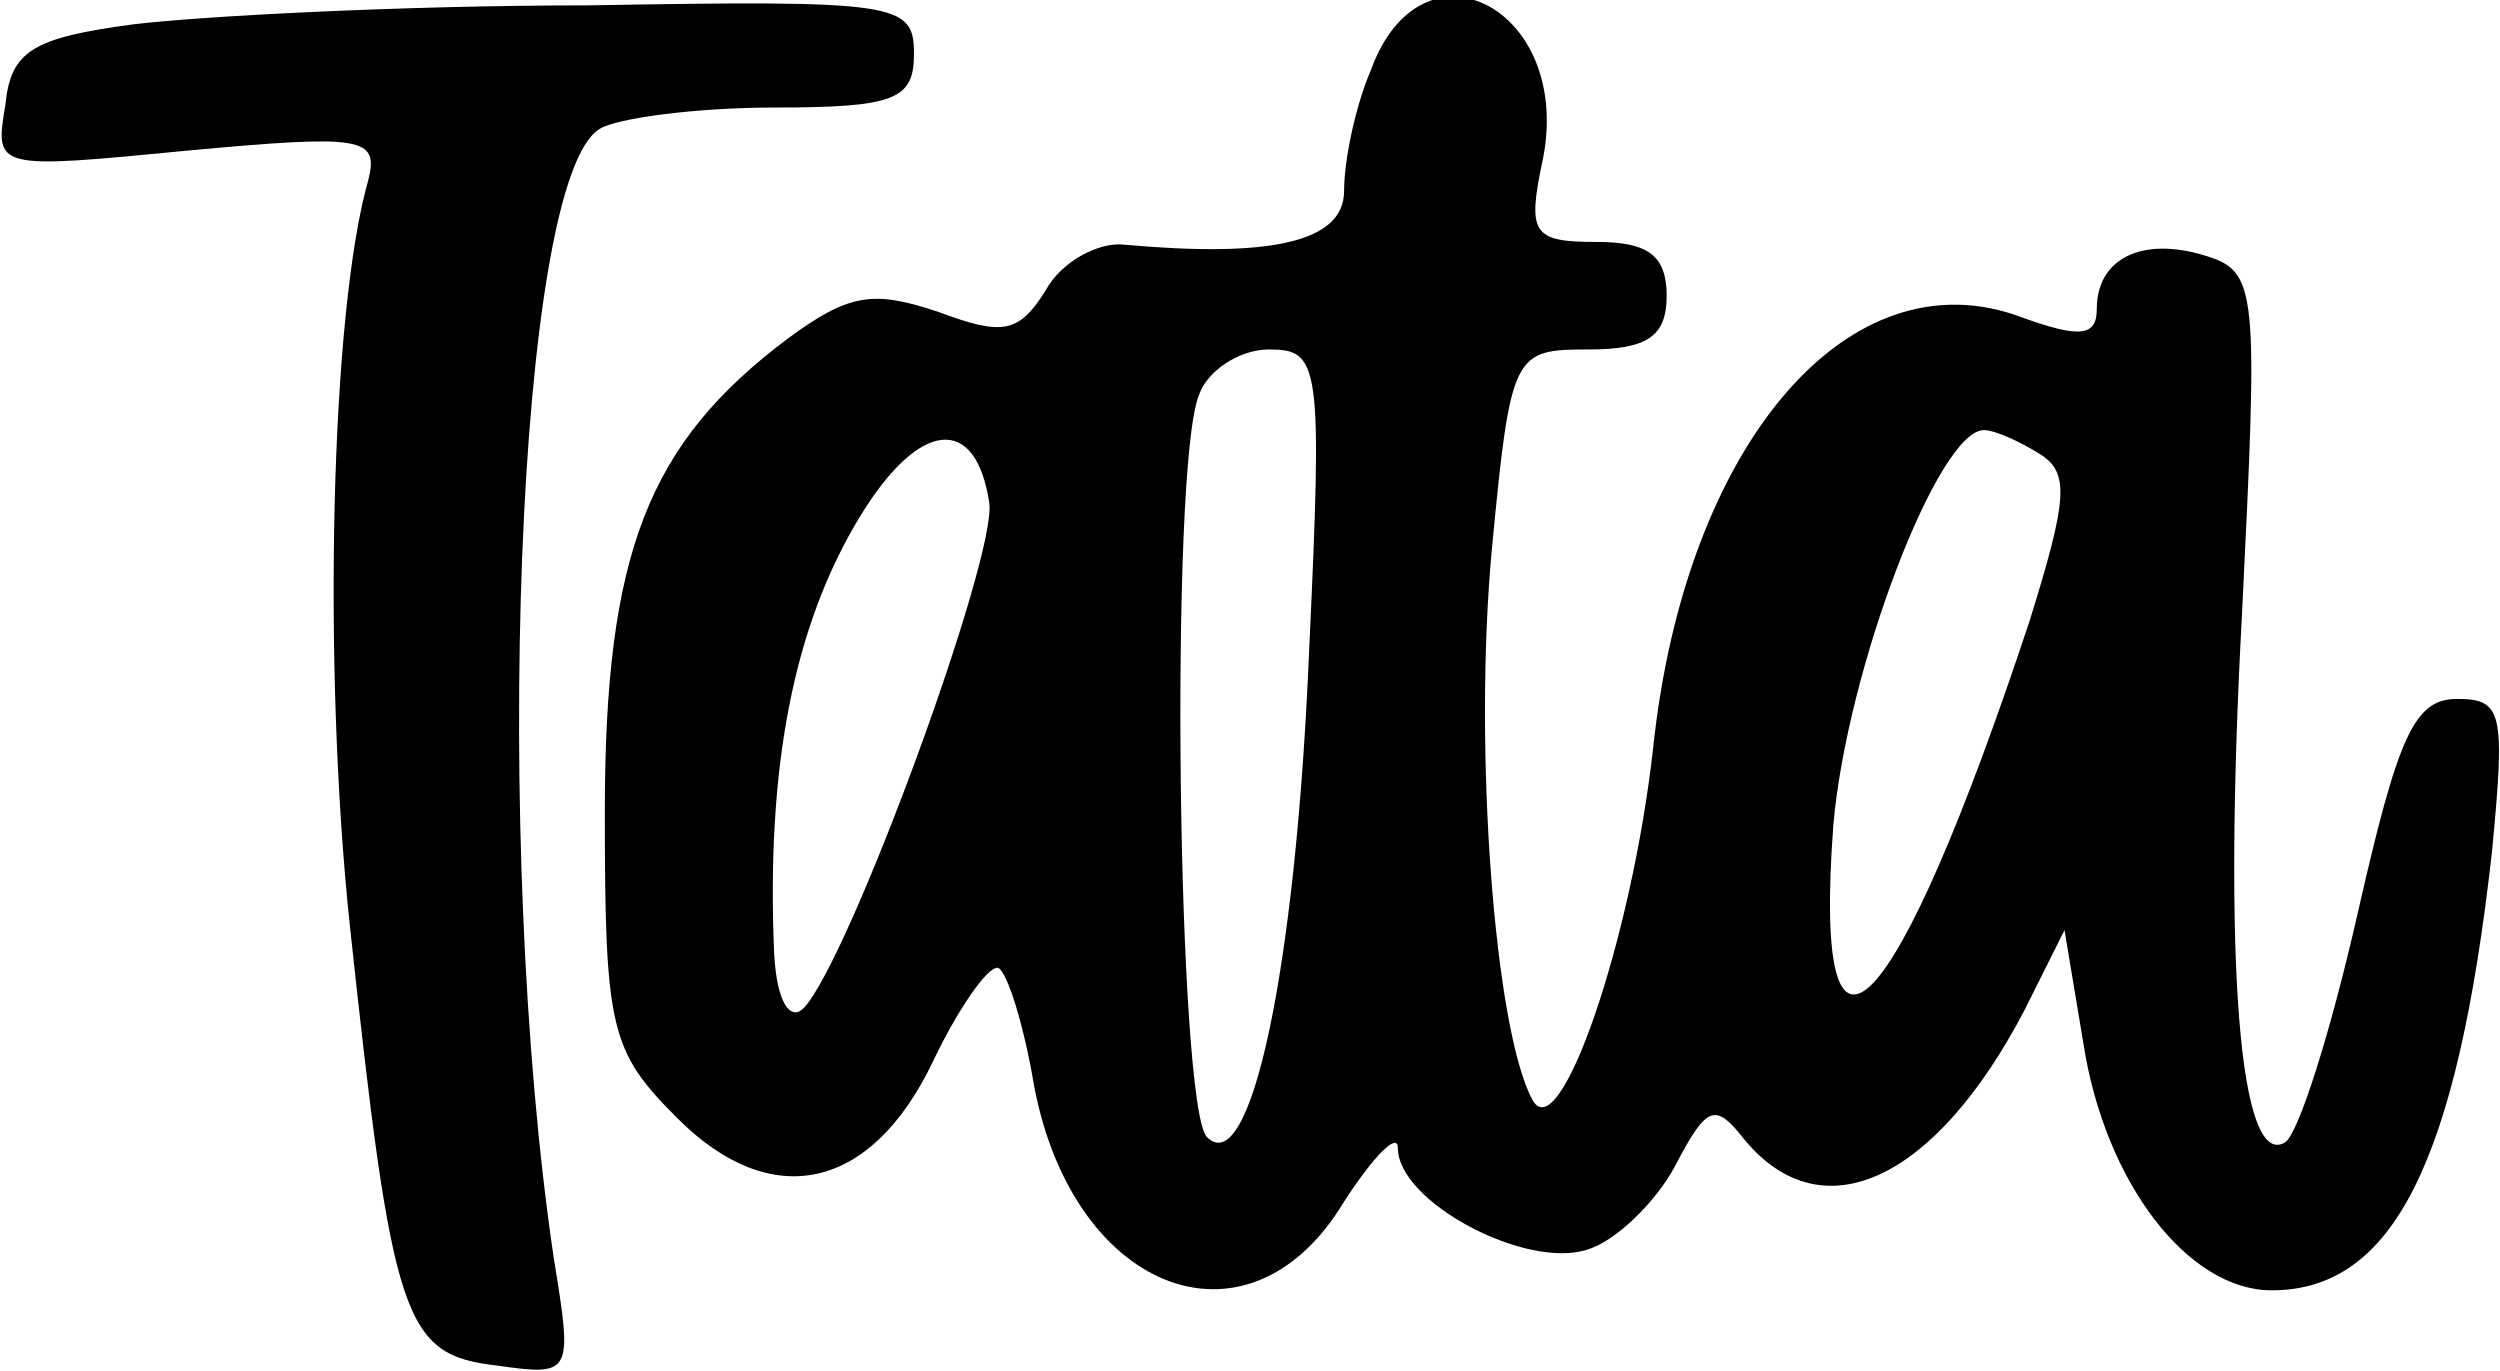
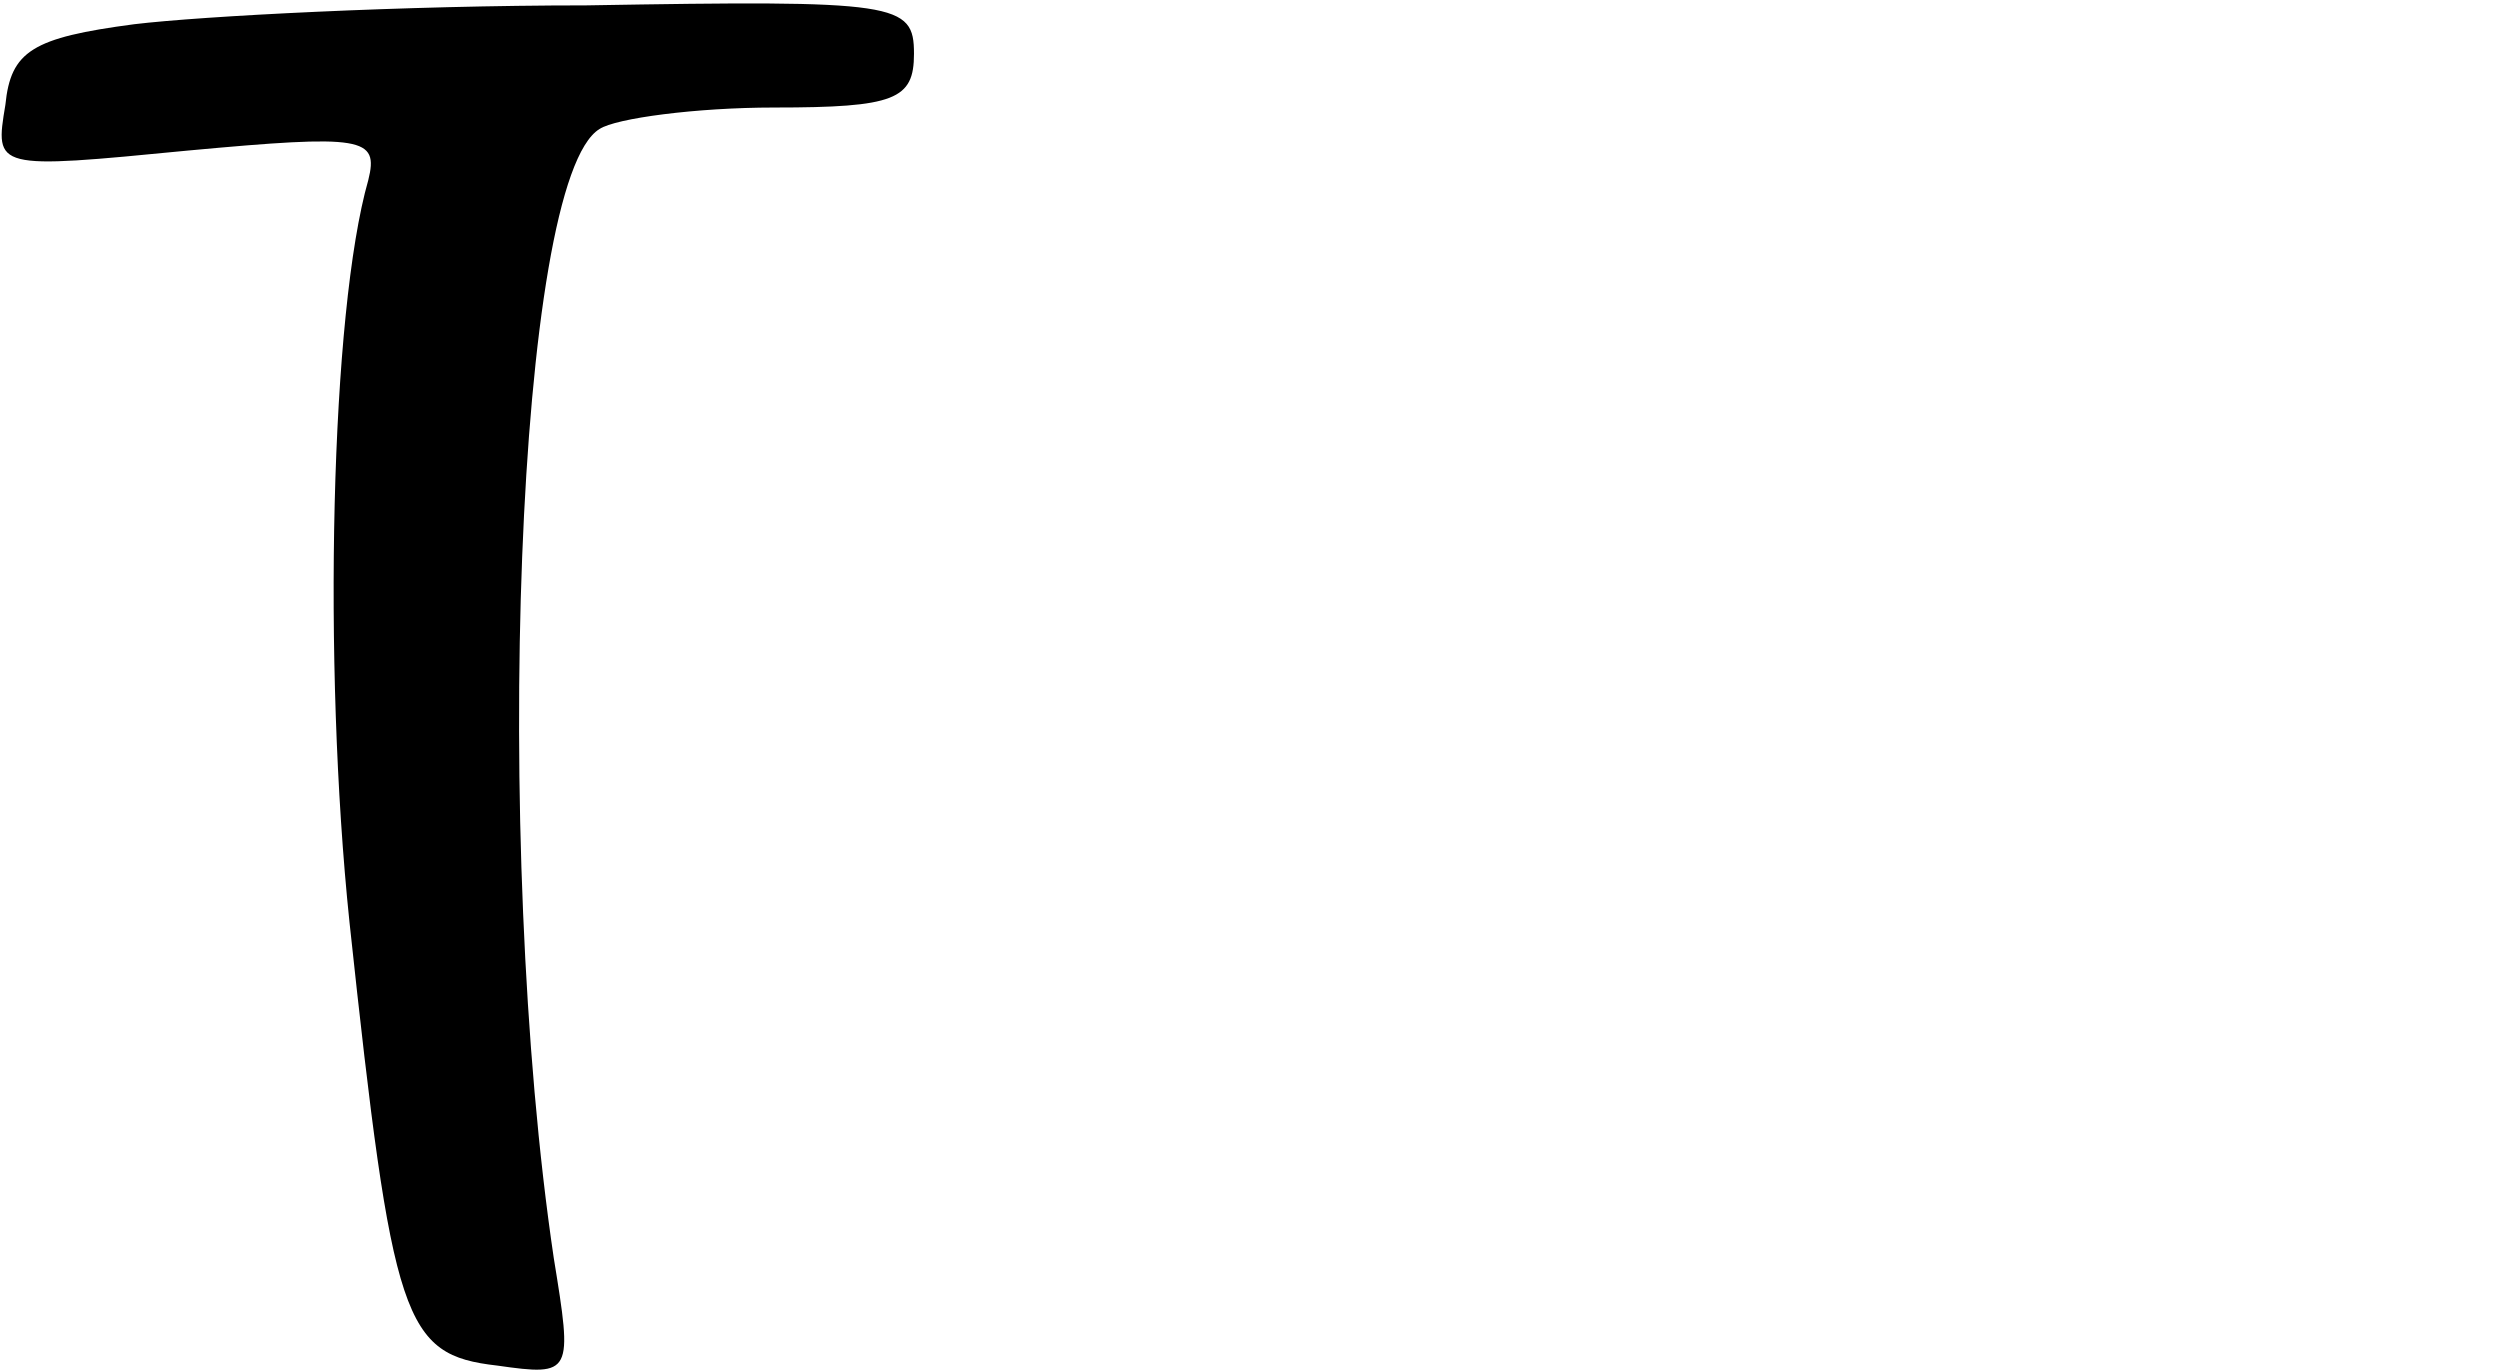
<svg xmlns="http://www.w3.org/2000/svg" version="1.0" width="93pt" height="51pt" viewBox="0 0 93 51" preserveAspectRatio="xMidYMid meet">
  <g transform="translate(0,51) scale(0.1,-0.1)" fill="#000000" stroke="none">
    <path d="M50 501 c-38 -5 -46 -10 -48 -30 -4 -24 -4 -24 68 -17 65 6 71 5 67 -11 -14 -49 -17 -180 -7 -276 16 -149 20 -161 55 -165 28 -4 28 -3 21 40 -23 155 -14 401 17 420 6 4 36 8 65 8 45 0 52 3 52 20 0 19 -6 20 -122 18 -68 0 -143 -4 -168 -7z" />
-     <path d="M510 484 c-6 -14 -10 -34 -10 -45 0 -19 -27 -25 -82 -20 -9 1 -23 -6 -29 -17 -10 -16 -16 -17 -40 -8 -24 8 -33 7 -56 -10 -52 -39 -68 -80 -68 -176 0 -81 2 -89 27 -114 35 -35 72 -27 95 21 9 19 20 35 24 35 3 0 9 -18 13 -40 13 -80 80 -107 116 -47 11 17 20 26 20 20 0 -20 47 -45 70 -38 11 3 26 18 33 31 12 23 15 24 26 10 29 -35 71 -15 104 48 l15 30 7 -42 c8 -52 39 -92 70 -92 45 0 69 47 82 163 5 52 4 57 -13 57 -16 0 -22 -14 -37 -80 -10 -44 -22 -82 -27 -85 -17 -10 -23 67 -16 196 6 122 6 128 -14 134 -23 7 -40 -1 -40 -20 0 -10 -6 -11 -28 -3 -64 24 -125 -47 -137 -160 -8 -72 -35 -150 -45 -131 -14 26 -22 130 -15 205 7 73 8 74 36 74 22 0 29 5 29 20 0 15 -7 20 -26 20 -24 0 -26 3 -20 31 11 56 -45 85 -64 33z m-23 -216 c-5 -120 -22 -197 -38 -181 -11 11 -14 249 -3 276 3 9 15 17 26 17 19 0 20 -5 15 -112z m-119 55 c3 -20 -52 -170 -69 -188 -5 -5 -10 2 -11 20 -3 69 7 122 32 163 22 36 43 38 48 5z m391 18 c11 -7 10 -17 -4 -62 -50 -151 -81 -183 -73 -76 5 58 39 147 56 147 4 0 13 -4 21 -9z" />
  </g>
</svg>